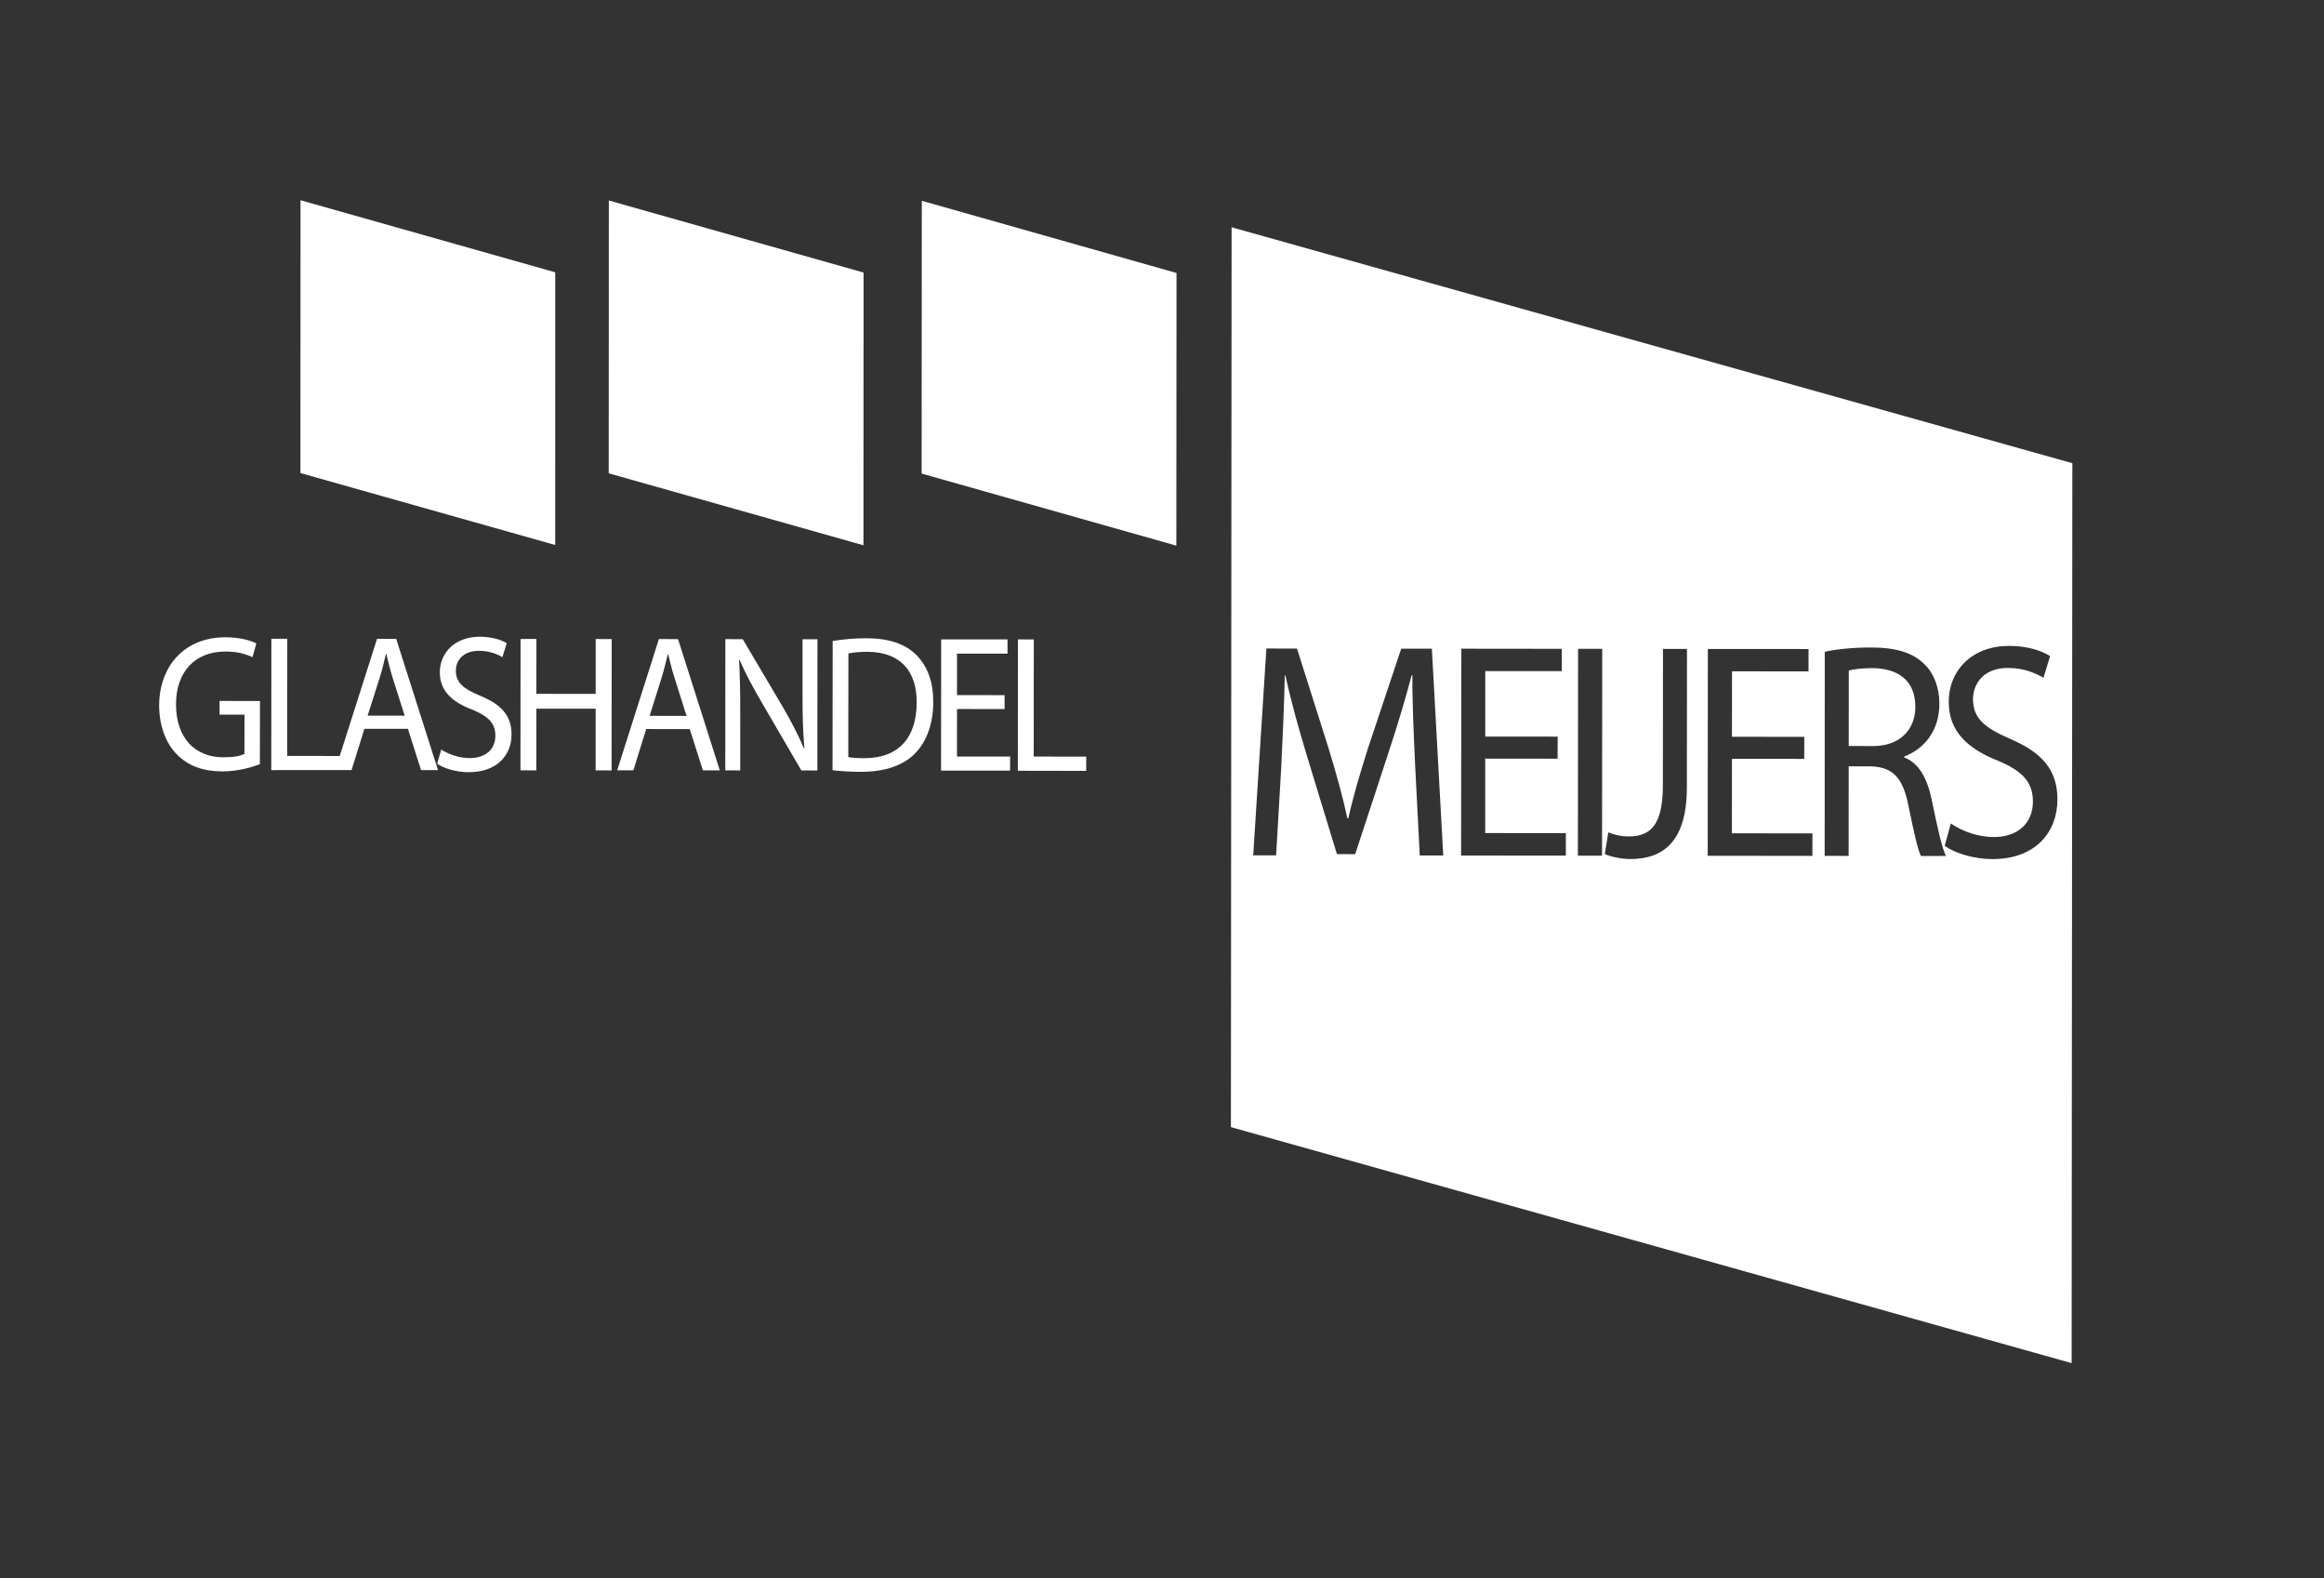
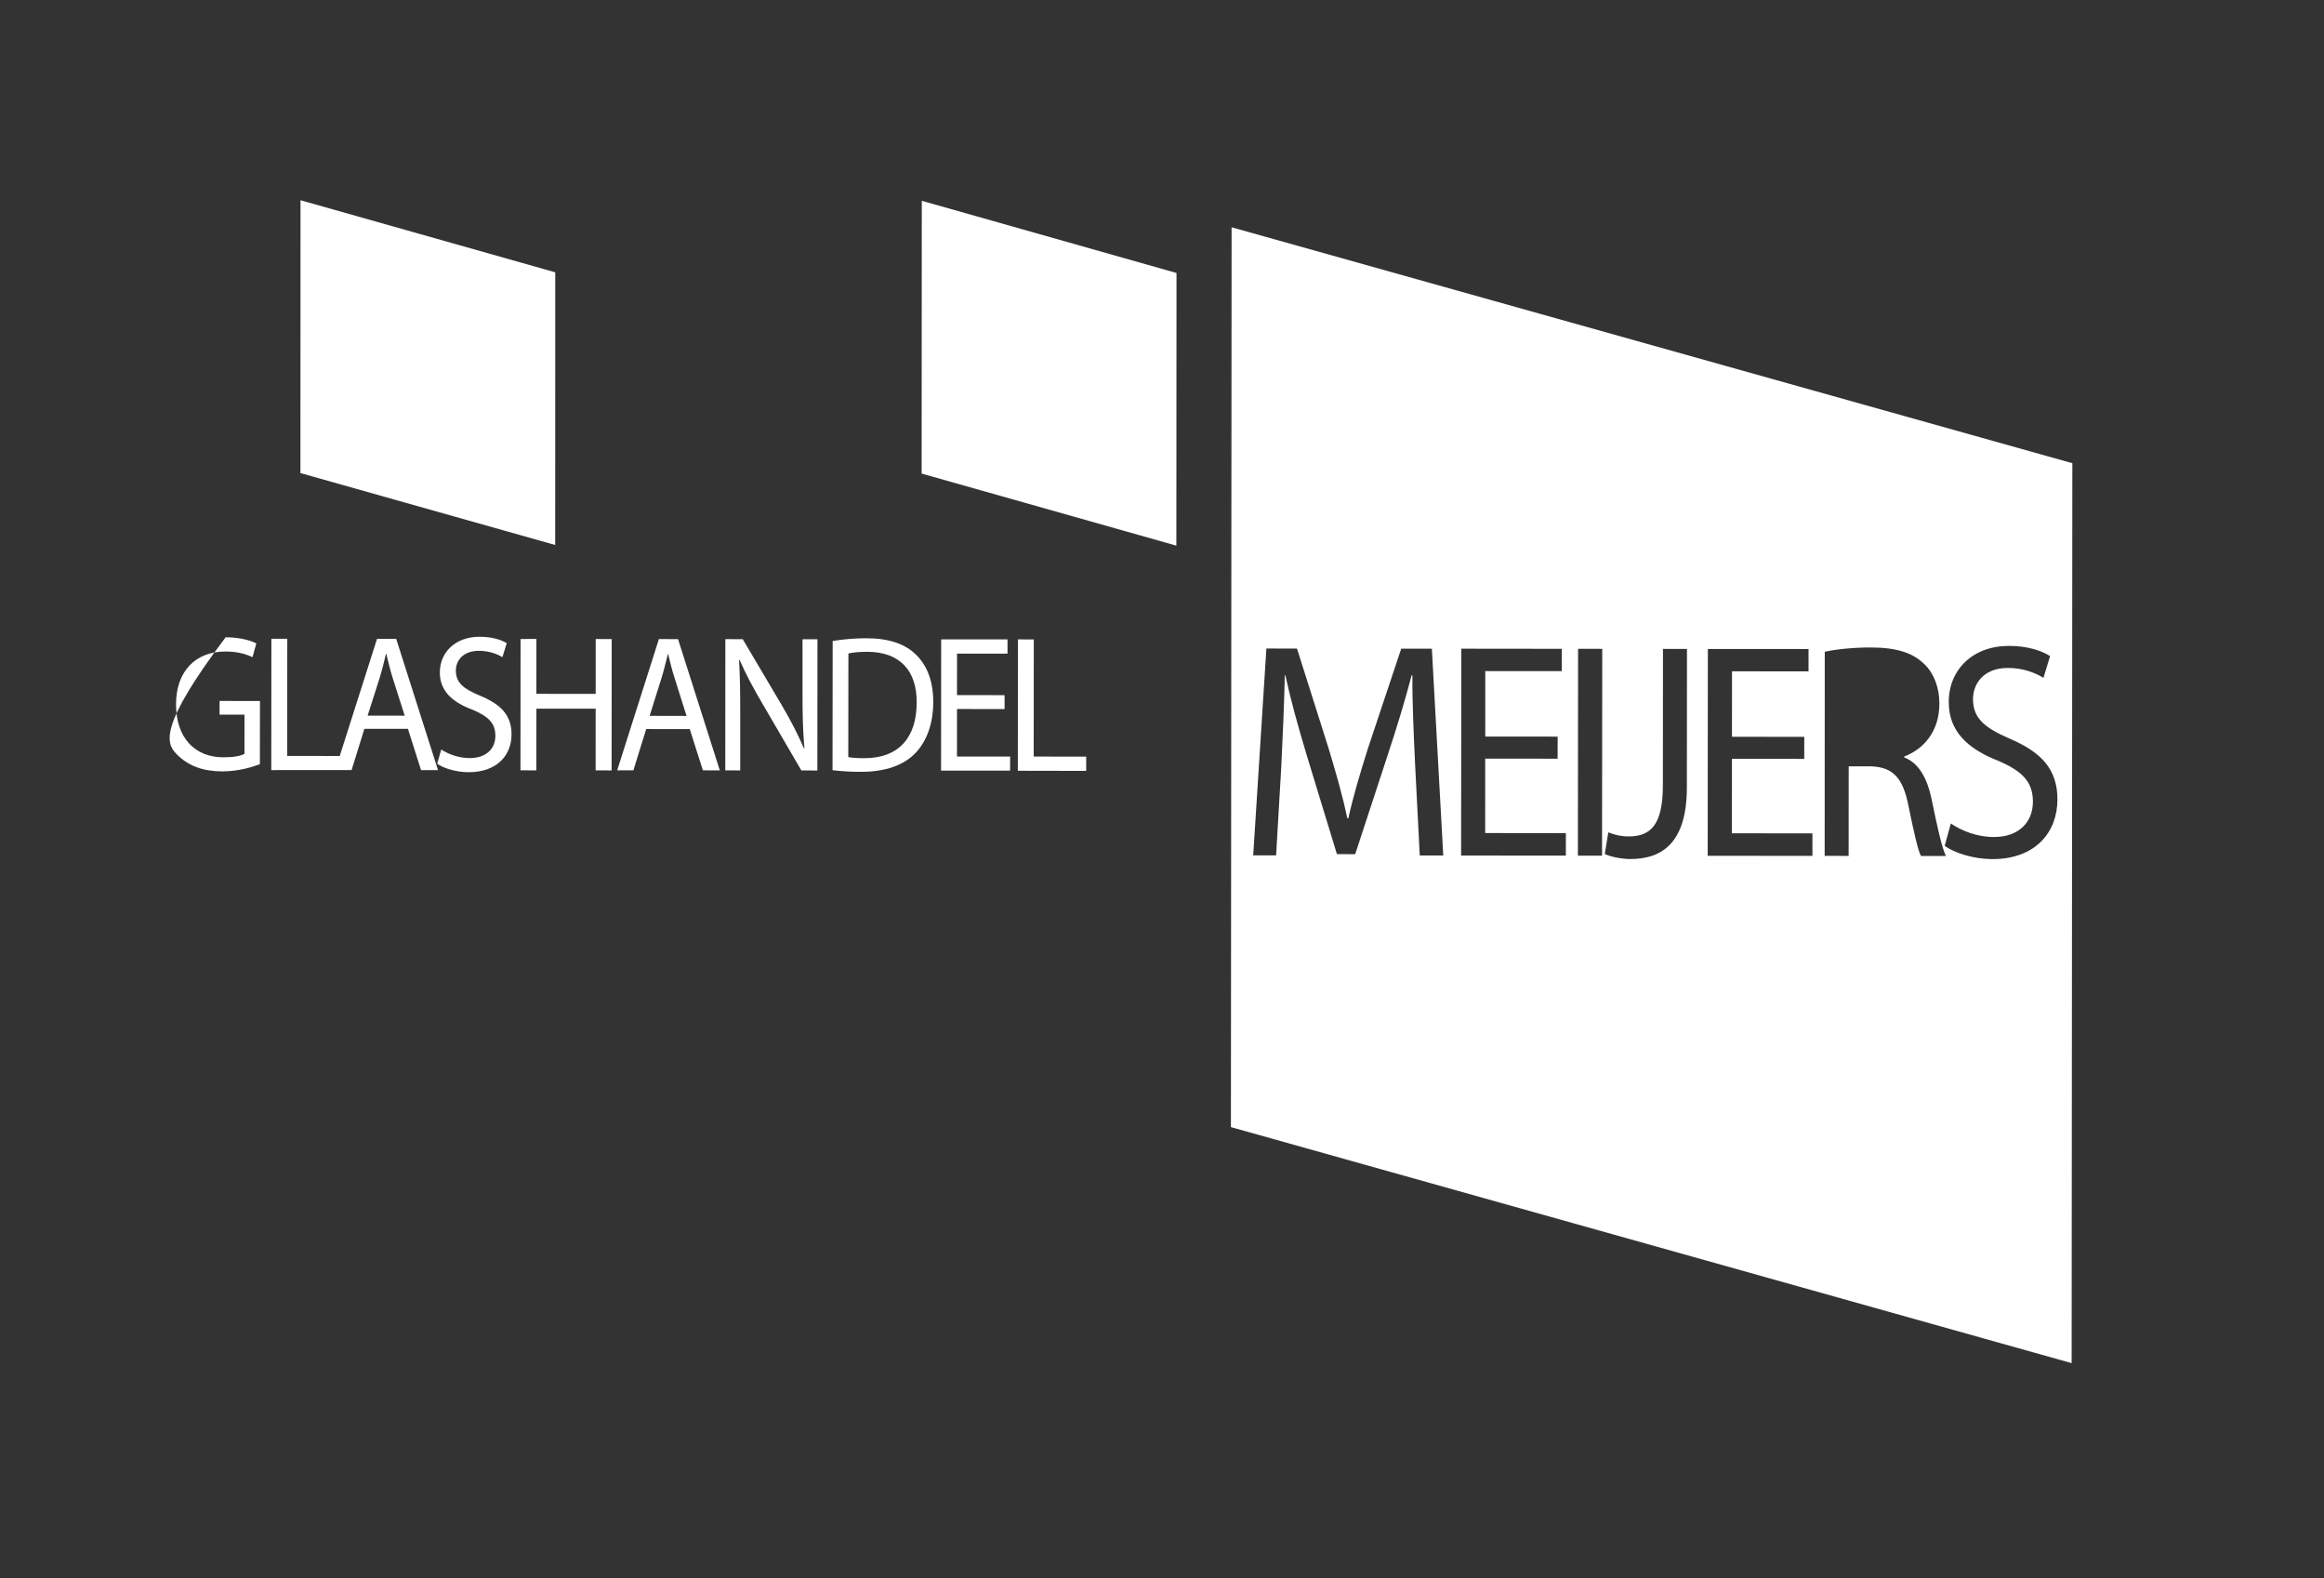
<svg xmlns="http://www.w3.org/2000/svg" xmlns:ns1="http://www.serif.com/" width="100%" height="100%" viewBox="0 0 1174 797" version="1.1" xml:space="preserve" style="fill-rule:evenodd;clip-rule:evenodd;stroke-linejoin:round;stroke-miterlimit:2;">
  <rect x="0" y="0" width="1174" height="797" fill="#333333" stroke="none" />
  <g id="Artboard1" transform="matrix(0.919,0,0,1,-51.222,0)">
    <rect x="55.731" y="0" width="1276.84" height="796.837" style="fill:none;" />
    <g id="Laag-1" ns1:id="Laag 1" transform="matrix(4.533,0,0,4.167,-116.513,0)">
      <g transform="matrix(-0.962,-0.272,-0.272,0.962,71.701,52.644)">
        <path d="M-27.024,-28.06L5.086,-28.06L-3.902,3.77L-36.012,3.752L-27.024,-28.06Z" style="fill:white;fill-rule:nonzero;" />
      </g>
      <g transform="matrix(-0.962,-0.272,-0.272,0.962,109.083,52.679)">
-         <path d="M-27.03,-28.065L5.082,-28.065L-3.901,3.765L-36.011,3.753L-27.03,-28.065Z" style="fill:white;fill-rule:nonzero;" />
-       </g>
+         </g>
      <g transform="matrix(0.962,0.272,0.272,-0.962,147.033,52.731)">
        <path d="M3.894,-3.747L36.002,-3.747L27.027,28.066L-5.085,28.08L3.894,-3.747Z" style="fill:white;fill-rule:nonzero;" />
      </g>
      <g transform="matrix(1,0,0,1,265.065,90.418)">
-         <path d="M0,-9.448C-1.408,-9.446 -2.414,-9.287 -2.876,-9.153L-2.883,-0.006L0.094,-0.001C3.201,0 5.194,-1.894 5.197,-4.747C5.199,-7.977 3.078,-9.411 0,-9.448" style="fill:white;fill-rule:nonzero;" />
-       </g>
+         </g>
      <g transform="matrix(1,0,0,1,279.587,88.628)">
        <path d="M0,15.491C-2.183,15.487 -4.55,14.778 -5.769,13.88L-5.024,11.173C-3.729,12.055 -1.819,12.819 0.202,12.811C3.179,12.819 4.925,11.056 4.931,8.542C4.929,6.179 3.726,4.85 0.677,3.557C-3.013,2.099 -5.28,-0.015 -5.274,-3.552C-5.276,-7.455 -2.365,-10.355 2.024,-10.349C4.333,-10.351 6.012,-9.746 7.013,-9.115L6.21,-6.48C5.47,-6.936 3.97,-7.673 1.913,-7.677C-1.165,-7.683 -2.329,-5.639 -2.333,-3.92C-2.337,-1.583 -0.95,-0.431 2.151,0.908C5.968,2.546 7.91,4.608 7.905,8.279C7.899,12.157 5.314,15.497 0,15.491M-8.646,15.11C-9.015,14.408 -9.502,12.241 -10.14,9.129C-10.81,5.659 -12.009,4.364 -14.663,4.249L-17.409,4.251L-17.417,15.102L-20.323,15.096L-20.31,-9.637C-18.848,-9.967 -16.719,-10.161 -14.718,-10.158C-11.604,-10.154 -9.599,-9.516 -8.185,-8.09C-7.054,-6.988 -6.41,-5.259 -6.411,-3.341C-6.415,-0.015 -8.294,2.161 -10.681,3.056L-10.676,3.165C-8.935,3.831 -7.902,5.629 -7.356,8.228C-6.638,11.733 -6.095,14.149 -5.618,15.112L-8.646,15.11ZM-21.806,15.098L-34.506,15.087L-34.487,-9.978L-22.278,-9.97L-22.28,-7.259L-31.557,-7.27L-31.565,0.663L-22.796,0.673L-22.798,3.343L-31.565,3.337L-31.573,12.361L-21.806,12.372L-21.806,15.098ZM-37.032,6.796C-37.034,13.452 -39.979,15.481 -43.882,15.48C-44.942,15.481 -46.245,15.214 -46.987,14.882L-46.558,12.244C-45.944,12.506 -45.077,12.736 -44.108,12.741C-41.491,12.743 -39.939,11.444 -39.942,6.532L-39.929,-9.986L-37.019,-9.984L-37.032,6.796ZM-47.319,15.073L-50.247,15.071L-50.223,-9.997L-47.294,-9.993L-47.319,15.073ZM-51.708,15.067L-64.409,15.06L-64.384,-10.01L-52.2,-9.997L-52.202,-7.29L-61.478,-7.296L-61.478,0.64L-52.698,0.646L-52.708,3.322L-61.487,3.312L-61.489,12.333L-51.704,12.344L-51.708,15.067ZM-69.423,15.052L-69.987,4.043C-70.149,0.558 -70.343,-3.646 -70.312,-6.778L-70.411,-6.778C-71.181,-3.84 -72.126,-0.708 -73.263,2.735L-77.253,14.893L-79.468,14.886L-83.112,2.956C-84.181,-0.584 -85.079,-3.82 -85.722,-6.787L-85.79,-6.791C-85.854,-3.655 -86.026,0.543 -86.216,4.294L-86.843,15.04L-89.62,15.037L-88.021,-10.033L-84.31,-10.026L-80.468,2.101C-79.528,5.195 -78.757,7.943 -78.202,10.544L-78.083,10.545C-77.524,8.013 -76.718,5.274 -75.716,2.1L-71.671,-10.014L-67.956,-10.012L-66.573,15.053L-69.423,15.052ZM-92.239,-61.084L-92.323,47.97L9.626,76.575L9.712,-32.492L-92.239,-61.084Z" style="fill:white;fill-rule:nonzero;" />
      </g>
      <g transform="matrix(1,0,0,1,64.94,77.225)">
-         <path d="M0,16.263C2.01,16.264 3.706,15.719 4.573,15.388L4.584,7.734L-0.315,7.726L-0.316,9.385L2.708,9.383L2.703,14.134C2.257,14.383 1.403,14.556 0.141,14.555C-3.335,14.552 -5.598,12.174 -5.595,8.131C-5.596,4.134 -3.23,1.729 0.394,1.735C1.889,1.734 2.877,2.048 3.68,2.422L4.141,0.75C3.502,0.41 2.157,0.013 0.421,0.008C-4.559,-0.001 -7.598,3.48 -7.642,8.214C-7.645,10.712 -6.834,12.824 -5.555,14.141C-4.106,15.643 -2.249,16.253 0,16.263" style="fill:white;fill-rule:nonzero;" />
+         <path d="M0,16.263C2.01,16.264 3.706,15.719 4.573,15.388L4.584,7.734L-0.315,7.726L-0.316,9.385L2.708,9.383L2.703,14.134C2.257,14.383 1.403,14.556 0.141,14.555C-3.335,14.552 -5.598,12.174 -5.595,8.131C-5.596,4.134 -3.23,1.729 0.394,1.735C1.889,1.734 2.877,2.048 3.68,2.422L4.141,0.75C3.502,0.41 2.157,0.013 0.421,0.008C-7.645,10.712 -6.834,12.824 -5.555,14.141C-4.106,15.643 -2.249,16.253 0,16.263" style="fill:white;fill-rule:nonzero;" />
      </g>
      <g transform="matrix(1,0,0,1,82.579,84.02)">
        <path d="M0,2.71L1.469,-1.895C1.766,-2.864 1.997,-3.834 2.225,-4.788L2.26,-4.788C2.491,-3.866 2.703,-2.92 3.03,-1.881L4.493,2.714L0,2.71ZM3.465,-6.593L1.141,-6.597L-3.397,7.645L-3.397,7.6L-9.753,7.591L-9.744,-6.606L-11.672,-6.605L-11.684,9.311L-3.39,9.303L-1.945,9.303L-0.393,4.31L4.886,4.309L6.477,9.31L8.535,9.316L3.465,-6.593Z" style="fill:white;fill-rule:nonzero;" />
      </g>
      <g transform="matrix(1,0,0,1,94.947,78.884)">
        <path d="M0,12.991C-1.318,12.991 -2.586,12.513 -3.439,11.954L-3.934,13.674C-3.127,14.257 -1.564,14.7 -0.131,14.702C3.386,14.707 5.084,12.576 5.084,10.132C5.082,7.792 3.808,6.489 1.288,5.441C-0.768,4.584 -1.674,3.86 -1.667,2.366C-1.67,1.273 -0.895,-0.009 1.145,-0.01C2.49,-0.003 3.482,0.455 3.977,0.758L4.5,-0.932C3.842,-1.341 2.724,-1.711 1.214,-1.716C-1.683,-1.716 -3.609,0.13 -3.612,2.613C-3.614,4.846 -2.121,6.202 0.318,7.115C2.32,7.949 3.126,8.794 3.123,10.288C3.123,11.891 1.973,12.993 0,12.991" style="fill:white;fill-rule:nonzero;" />
      </g>
      <g transform="matrix(1,0,0,1,110.233,86.712)">
        <path d="M0,-2.616L-7.19,-2.625L-7.187,-9.273L-9.109,-9.271L-9.12,6.646L-7.196,6.651L-7.188,-0.827L-0.002,-0.82L-0.006,6.653L1.932,6.657L1.944,-9.262L0.003,-9.265L0,-2.616Z" style="fill:white;fill-rule:nonzero;" />
      </g>
      <g transform="matrix(1,0,0,1,118.222,88.663)">
        <path d="M0,-6.508C0.299,-7.477 0.527,-8.447 0.765,-9.399L0.799,-9.396C1.027,-8.478 1.239,-7.532 1.582,-6.492L3.029,-1.898L-1.447,-1.909L0,-6.508ZM-1.863,-0.307L3.418,-0.303L5.011,4.696L7.064,4.702L1.999,-11.206L-0.324,-11.21L-5.379,4.692L-3.413,4.69L-1.863,-0.307Z" style="fill:white;fill-rule:nonzero;" />
      </g>
      <g transform="matrix(1,0,0,1,130.464,85.543)">
        <path d="M0,-0.249L4.711,7.831L6.652,7.833L6.664,-8.068L4.852,-8.072L4.852,-1.422C4.847,1.052 4.895,2.995 5.078,5.121L5.029,5.161C4.32,3.52 3.465,1.845 2.367,-0.024L-2.397,-8.078L-4.506,-8.082L-4.515,7.818L-2.703,7.827L-2.702,1.031C-2.699,-1.604 -2.729,-3.525 -2.842,-5.531L-2.775,-5.562C-2.033,-3.839 -1.035,-2.009 0,-0.249" style="fill:white;fill-rule:nonzero;" />
      </g>
      <g transform="matrix(1,0,0,1,149.159,85.756)">
        <path d="M0,-0.618C0.004,3.674 -2.222,6.131 -6.333,6.131C-7.089,6.131 -7.799,6.091 -8.294,6.001L-8.279,-6.559C-7.771,-6.677 -7.007,-6.762 -6.013,-6.764C-1.948,-6.759 0.024,-4.386 0,-0.618M-10.188,-8.07L-10.204,7.586C-9.227,7.706 -8.079,7.785 -6.716,7.784C-3.813,7.786 -1.53,6.979 -0.131,5.484C1.249,4.028 2.01,1.896 2.008,-0.687C2.01,-3.272 1.24,-5.102 -0.072,-6.406C-1.388,-7.71 -3.347,-8.4 -6.106,-8.404C-7.622,-8.404 -9.022,-8.264 -10.188,-8.07" style="fill:white;fill-rule:nonzero;" />
      </g>
      <g transform="matrix(1,0,0,1,160.494,79.196)">
        <path d="M0,12.492L-6.449,12.494L-6.444,6.732L-0.674,6.738L-0.677,5.052L-6.446,5.049L-6.441,0.017L-0.32,0.02L-0.32,-1.705L-8.365,-1.707L-8.378,14.196L-0.008,14.199L0,12.492Z" style="fill:white;fill-rule:nonzero;" />
      </g>
      <g transform="matrix(1,0,0,1,163.361,93.421)">
        <path d="M0,-15.925L-1.924,-15.93L-1.935,-0.01L6.352,0.005L6.357,-1.721L-0.011,-1.732L0,-15.925Z" style="fill:white;fill-rule:nonzero;" />
      </g>
    </g>
  </g>
</svg>